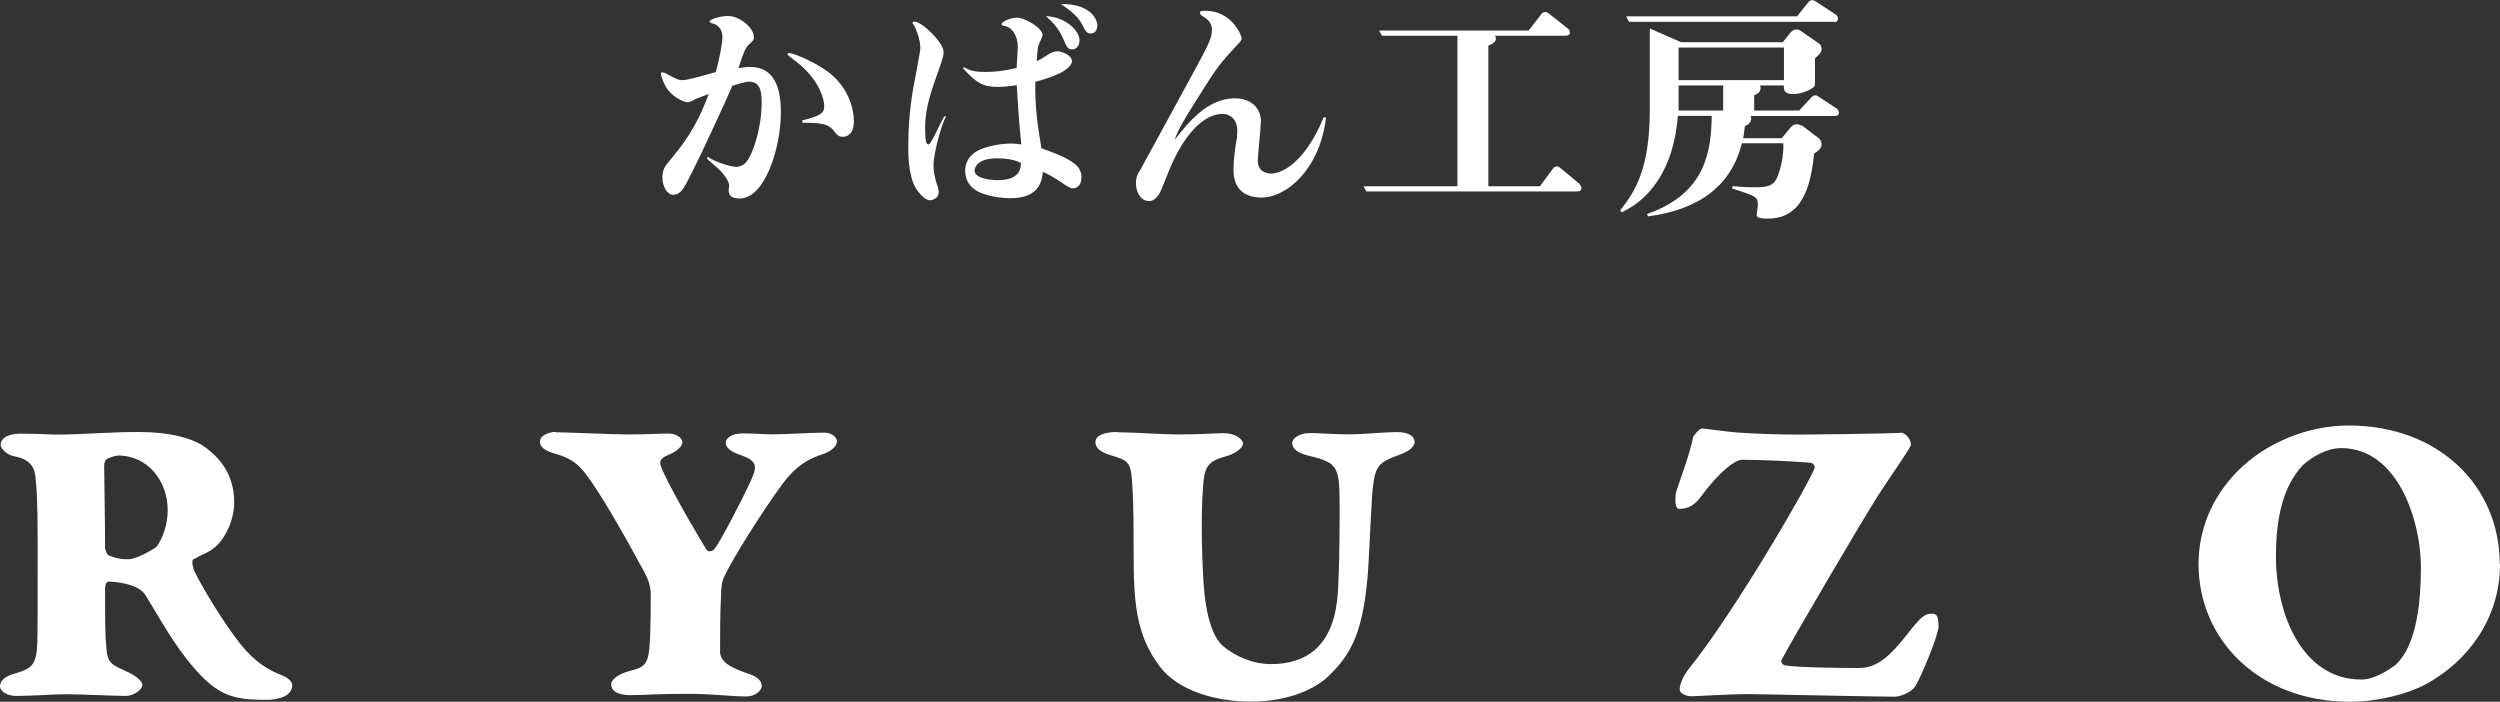
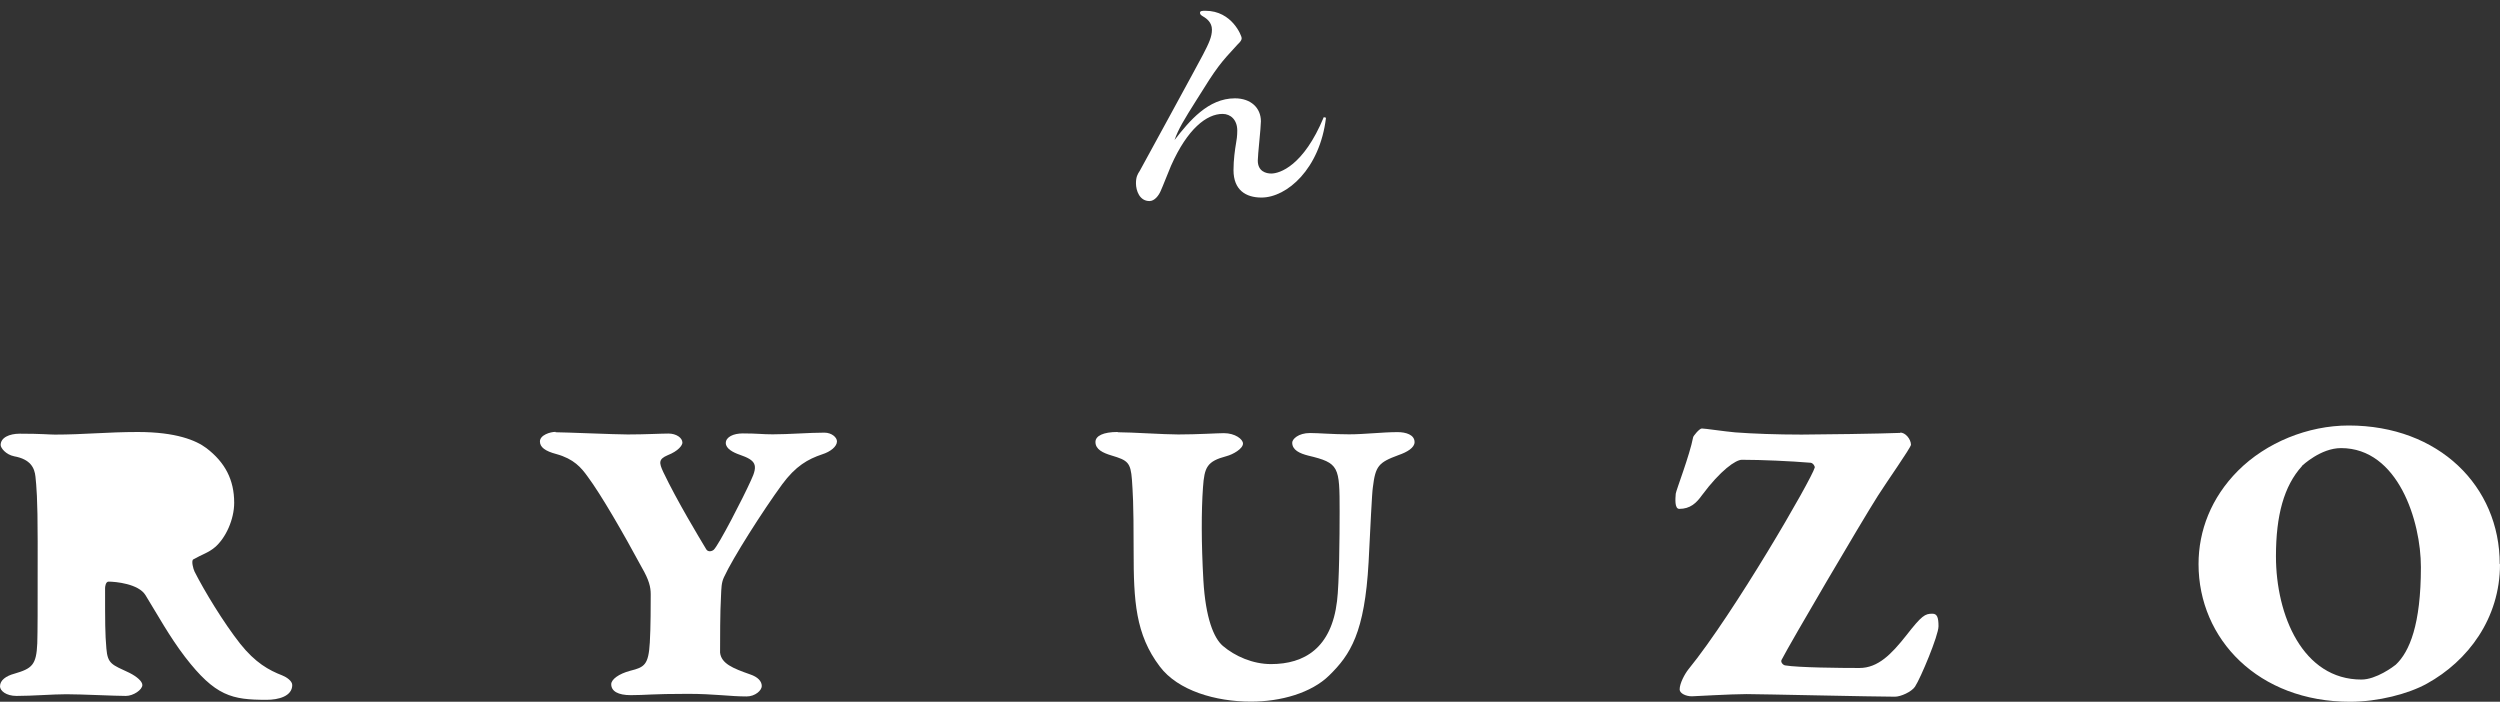
<svg xmlns="http://www.w3.org/2000/svg" id="_header_logo3_2" data-name="header_logo3_2" viewBox="0 0 192.48 54.03">
  <rect x="0" y="0" width="192.48" height="54.03" fill="#333333" stroke="none" />
  <defs>
    <style>
      .cls-1 {
        fill: #fff;
      }
    </style>
  </defs>
  <g id="_header_logo3_1-2" data-name="header_logo3_1">
    <g>
-       <path class="cls-1" d="M16.55,42.13c-.5.43-.97.54-1.67.94-.17.1,0,.74.1.94.74,1.47,2.24,3.94,3.51,5.55,1.17,1.47,2.21,2.04,3.24,2.44.33.13.77.43.77.74,0,.87-1.07,1.14-1.97,1.14-2.67,0-3.95-.27-6.29-3.31-1.2-1.57-2.11-3.24-3.04-4.75-.53-.87-2.3-1.04-2.84-1.04-.23,0-.27.4-.27.5,0,2.67,0,3.48.1,4.65.1,1.2.43,1.24,1.77,1.87.6.3,1,.67,1,.94,0,.37-.7.84-1.27.84-.84,0-3.41-.13-4.58-.13-1.04,0-2.61.13-3.84.13-.8,0-1.27-.4-1.27-.74,0-.47.47-.8,1.1-.97,1.37-.4,1.7-.67,1.77-2.34.03-1.2.03-1.81.03-7.82,0-3.44-.1-4.31-.17-5.01-.07-.67-.37-1.34-1.64-1.57-.64-.13-1.04-.64-1.04-.87,0-.57.67-.87,1.47-.87,1.7,0,2.27.07,2.71.07,2.21,0,4.04-.2,6.38-.2,2.94,0,4.48.64,5.28,1.24,1.44,1.1,2.14,2.44,2.14,4.21,0,1.27-.64,2.71-1.5,3.44ZM9.06,35.08c-.13,0-.63.13-.84.27-.1.07-.2.23-.2.53,0,.94.07,4.04.07,6.28,0,.13.13.53.27.6.47.2.9.3,1.47.3.74,0,1.94-.77,2.14-.9.2-.13.94-1.3.94-2.91,0-2.11-1.44-4.18-3.84-4.18Z" />
+       <path class="cls-1" d="M16.55,42.13c-.5.43-.97.54-1.67.94-.17.1,0,.74.1.94.74,1.47,2.24,3.94,3.51,5.55,1.17,1.47,2.21,2.04,3.24,2.44.33.13.77.43.77.74,0,.87-1.07,1.14-1.97,1.14-2.67,0-3.95-.27-6.29-3.31-1.2-1.57-2.11-3.24-3.04-4.75-.53-.87-2.3-1.04-2.84-1.04-.23,0-.27.4-.27.5,0,2.67,0,3.48.1,4.65.1,1.2.43,1.24,1.77,1.87.6.3,1,.67,1,.94,0,.37-.7.84-1.27.84-.84,0-3.41-.13-4.58-.13-1.04,0-2.61.13-3.84.13-.8,0-1.27-.4-1.27-.74,0-.47.47-.8,1.1-.97,1.37-.4,1.7-.67,1.77-2.34.03-1.2.03-1.81.03-7.82,0-3.44-.1-4.31-.17-5.01-.07-.67-.37-1.34-1.64-1.57-.64-.13-1.04-.64-1.04-.87,0-.57.67-.87,1.47-.87,1.7,0,2.27.07,2.71.07,2.21,0,4.04-.2,6.38-.2,2.94,0,4.48.64,5.28,1.24,1.44,1.1,2.14,2.44,2.14,4.21,0,1.27-.64,2.71-1.5,3.44ZM9.06,35.08Z" />
      <path class="cls-1" d="M42.78,33.28c.64,0,4.61.17,5.55.17,1.34,0,2.57-.07,3.14-.07.6,0,1.07.33,1.07.7,0,.2-.3.64-1.14.97-.7.3-.67.57-.33,1.3,1.07,2.24,2.77,5.05,3.31,5.95.13.2.4.17.57.03.37-.33,2.27-4.01,2.87-5.35.57-1.2.37-1.54-.87-1.97-.5-.17-1.07-.47-1.07-.9,0-.47.6-.74,1.3-.74,1.17,0,1.47.07,2.31.07,1.27,0,2.81-.13,3.98-.13.57,0,.97.37.97.67,0,.4-.5.8-1.14,1-1.1.37-2.04.9-3.08,2.31-1.47,2.01-3.81,5.68-4.48,7.15-.2.43-.2.8-.23,1.5-.07,1.14-.07,3.34-.07,4.31.1.84.97,1.2,2.31,1.67.6.2.9.53.9.9,0,.33-.5.8-1.17.8-1.3,0-2.47-.2-4.51-.2-2.84,0-3.21.1-4.41.1-.97,0-1.5-.3-1.5-.84,0-.37.57-.8,1.47-1.04,1.1-.27,1.4-.47,1.5-2.17.07-1.1.07-3.04.07-3.71,0-.57-.13-1.1-.67-2.04-1.44-2.67-3.14-5.62-4.18-7.02-.5-.7-1.07-1.37-2.41-1.74-.87-.23-1.27-.53-1.27-.97,0-.5.8-.74,1.2-.74Z" />
      <path class="cls-1" d="M86.07,33.28c1.04,0,3.54.17,4.65.17,1.47,0,3.04-.1,3.51-.1.87,0,1.47.47,1.47.8,0,.4-.77.84-1.27.97-1.5.4-1.7.84-1.81,2.41-.13,1.81-.13,4.28.03,7.15.17,2.91.8,4.45,1.5,5.05.94.8,2.31,1.4,3.71,1.4,2.57,0,4.65-1.24,5.08-4.85.17-1.34.2-4.95.2-6.89,0-3.48-.03-3.74-2.41-4.31-.67-.17-1.24-.43-1.24-1,0-.27.47-.74,1.37-.74.67,0,1.74.1,3.01.1,1.2,0,2.57-.17,3.74-.17.63,0,1.3.2,1.3.77,0,.43-.57.77-1.24,1-1.54.57-1.77.84-1.97,2.47-.07.4-.2,3.21-.33,5.78-.3,5.42-1.4,7.12-3.04,8.72-1.37,1.34-3.71,2.01-6.02,2.01-2.71,0-5.62-.84-7.02-2.71-1.87-2.47-2.01-5.05-2.01-8.86,0-4.01-.07-4.51-.13-5.51-.1-1.34-.33-1.5-1.57-1.87-.67-.2-1.24-.47-1.24-1.04,0-.47.6-.77,1.7-.77Z" />
      <path class="cls-1" d="M146.29,33.31c.4-.03.84.5.84.94-.07.3-1.84,2.81-2.54,3.91-1.34,2.11-6.69,11.23-7.42,12.64-.1.17.1.4.27.43,1,.17,4.28.2,5.72.2s2.47-1.07,3.61-2.51c1.2-1.54,1.44-1.67,2.01-1.67.37,0,.47.3.47.97,0,.7-1.37,3.98-1.81,4.65-.27.4-1.1.77-1.54.77-1.54,0-10.43-.2-11.43-.2-1.17,0-4.08.17-4.21.17-.47,0-.94-.23-.94-.53,0-.47.4-1.2.67-1.54,3.51-4.31,9.49-14.64,9.73-15.54.03-.07-.1-.33-.3-.37-1.57-.13-3.78-.23-5.31-.23-.47,0-1.64.8-3.08,2.74-.43.6-.9,1.04-1.74,1.04-.37,0-.3-.8-.27-1.17.03-.27,1.07-2.94,1.34-4.35,0-.07.47-.67.67-.67.23,0,1.77.23,2.57.3,1.3.1,3.24.17,5.11.17,1.2,0,6.22-.07,7.59-.13Z" />
      <path class="cls-1" d="M192.48,43.44c0,4.18-2.47,7.45-5.62,9.19-1.44.8-3.78,1.4-5.92,1.4-7.05,0-11.67-4.81-11.67-10.6,0-2.57.97-5.11,3.04-7.19,2.17-2.17,5.38-3.48,8.52-3.48,6.95,0,11.63,4.68,11.63,10.66ZM177.24,35.88c-1.4,1.54-2.01,3.81-2.01,6.95,0,4.55,2.07,9.49,6.58,9.49,1.14,0,2.47-1,2.64-1.14,1.07-1,1.94-3.11,1.94-7.52,0-3.51-1.74-9.16-6.15-9.16-1.57,0-2.97,1.34-3.01,1.37Z" />
    </g>
    <g>
-       <path class="cls-1" d="M54.5,12.08c.62.44,1.88.77,2.15.77.51,0,.76-.31.86-.44.44-.55,1.13-2.53,1.13-4.46,0-.67,0-1.66-.95-1.66-.15,0-.25,0-1.31.31-.69,1.64-3.3,7.25-3.77,7.91-.18.27-.46.49-.77.49-.46,0-.84-.62-.84-1.35,0-.56.2-.86.49-1.2,1.04-1.26,2.04-2.46,3.08-5.21-.2.07-.84.31-.97.36-.36.2-.49.27-.67.27-.22,0-1.24-.36-1.73-1.31-.18-.35-.31-.73-.31-.86,0-.09.02-.13.09-.13.04,0,.18.04.22.05.93.49,1.02.55,1.38.55.42,0,2.17-.53,2.53-.62.24-.89.51-2.13.51-2.68,0-.8-.56-1.04-.78-1.07-.07-.02-.2-.04-.2-.15,0-.18.86-.42,1.4-.42.91,0,2,.91,2,1.62,0,.26-.04.26-.4.6-.29.26-.51.95-.78,1.79.18-.02.62-.09.87-.09,1.82,0,2.39,1.48,2.39,3.5,0,2.81-1.26,6.63-3.15,6.63-.67,0-.87-.22-.87-.66,0-.05.04-.29.04-.33,0-.38-.51-1.02-.95-1.4-.6-.53-.67-.58-.77-.69l.07-.13ZM61.77,9.27c1.31-.33,1.69-.53,1.69-1.06s-.29-1.8-1.75-3.13c-.16-.16-1.09-.84-1.09-.89s.05-.11.15-.11c.22,0,1.55.49,2.71,1.26,1.53,1,2.26,2.61,2.26,4.04,0,.87-.47,1.15-.82,1.15s-.44-.09-.78-.53c-.4-.47-.95-.55-2.37-.55v-.18Z" />
-       <path class="cls-1" d="M72.85,8.95c-.44.75-.98,3.02-.98,3.77,0,.44.11.97.22,1.33.15.44.18.57.18.77,0,.46-.53.6-.67.6-.26,0-.62-.29-.89-.64-.71-.86-.78-2.48-.78-3.39,0-1.02.05-2.92.44-4.9.07-.42.49-2.55.49-2.77,0-.69-.33-1.46-.44-1.69-.02-.04-.16-.2-.16-.26,0-.04.04-.11.13-.11.6,0,2.26,1.62,2.26,2.35,0,.22-.02.35-.36,1.33-.53,1.48-1.06,2.92-1.06,4.41,0,1.09.05,1.37.27,1.37.2,0,.98-1.86,1.22-2.17h.15ZM80.2,11.42c2.66.93,3.06,1.48,3.06,2.24,0,.67-.4.84-.64.84-.22,0-.29-.05-1.04-.55-.6-.4-1-.58-1.28-.73-.09.71-.26,2.04-2.53,2.04-.2,0-1.4-.02-2.39-.47-.71-.35-1.07-.91-1.07-1.64,0-1.11.93-1.55,1.2-1.66,1-.42,2.2-.44,2.35-.44.26,0,.44.02.77.07-.2-1.95-.31-3.79-.35-4.56-.47.07-.96.13-1.46.13-1.09,0-1.62-.27-2.62-1.37-.02-.02-.04-.05-.04-.09s.04-.05.05-.05c.07,0,.36.18.44.2.26.09.57.16,1.22.16s1.44-.07,2.4-.31c.02-.26.09-1.38.09-1.62,0-.91-.46-1.48-.93-1.59-.29-.07-.31-.07-.31-.15,0-.22.73-.51,1.15-.51.66,0,2,.8,2,1.35,0,.11-.22.53-.25.62-.13.29-.13.4-.2,1.37.35-.15.42-.2.89-.51.07-.05.36-.24.73-.24.27,0,1.09.29,1.09.75s-.75.84-.91.93c-.6.29-1.48.56-1.91.67-.04,1.93.2,3.5.47,5.1ZM76.74,12.19c-1.57,0-1.71.8-1.71.93,0,.66,1.35.75,1.8.75,1.35,0,1.79-.58,1.77-1.33-.33-.15-.82-.35-1.86-.35ZM83.11,3.13c0,.44-.29.67-.56.67-.35,0-.42-.18-.67-.77-.36-.89-1-1.48-1.35-1.79,1.55.07,2.59,1.15,2.59,1.88ZM84.48,2c0,.27-.15.58-.49.58-.31,0-.4-.15-.67-.69-.4-.78-1.22-1.29-1.64-1.57,2.04-.07,2.81,1,2.81,1.68Z" />
      <path class="cls-1" d="M102.09,9.07c-.47,3.94-3.01,6.14-4.97,6.14-1.2,0-2.15-.58-2.15-2.11,0-.8.11-1.57.2-2.1.04-.18.09-.56.09-.95,0-.82-.51-1.28-1.13-1.28-1.22,0-2.7,1.13-3.97,3.99-.13.29-.67,1.68-.8,1.95-.15.35-.47.77-.86.77-.76,0-1.04-.8-1.04-1.37,0-.49.13-.71.29-.95.04-.07,4.65-8.51,4.87-8.95.45-.87.69-1.37.69-1.93s-.42-.86-.66-1c-.15-.09-.26-.16-.26-.29,0-.15.15-.16.42-.16,2.06,0,2.79,1.95,2.79,2.1s-.07.26-.33.51c-1.31,1.42-1.55,1.68-3.15,4.26-.95,1.51-1.39,2.22-1.69,3.08,1.15-1.48,2.59-3.21,4.65-3.21,1.22,0,2,.73,2,1.77,0,.47-.24,2.59-.24,3.02,0,.84.64,1,1.04,1,.64,0,2.48-.58,4.04-4.34l.16.04Z" />
-       <path class="cls-1" d="M121.47,14.74h-16.27l-.22-.4h7.23V2.75h-5.81l-.22-.4h11.51l.98-1.26c.07-.11.15-.16.31-.16.11,0,.15.02.33.16l1.4,1.11c.15.11.16.27.16.33,0,.16-.18.22-.33.22h-5.43c.02.05.06.11.06.22,0,.27-.2.36-.58.55v10.82h3.97l1-1.35c.07-.09.13-.18.31-.18.11,0,.18.06.31.16l1.42,1.18s.16.18.16.35-.15.24-.31.24Z" />
-       <path class="cls-1" d="M141.29,8.93h-6.51s.05.09.05.18c0,.36-.29.51-.49.6-.05.47-.07.6-.13.93h2.97l.58-.71c.22-.26.33-.36.58-.36.13,0,.38.09.49.16l1.2.91c.15.11.22.33.22.49,0,.31-.36.57-.58.69-.33,3.54-1.48,5.01-3.55,5.01-.25,0-.87,0-.87-.26,0-.13.09-.64.09-.75,0-.67-.05-.69-1.99-1.31l.05-.18c.4.04.91.09,1.59.09,1.02,0,1.51-.06,1.82-.71.22-.49.55-1.68.49-2.68h-3.19c-.78,3.17-3.17,5.1-7.22,5.63l-.09-.18c4.63-1.6,4.94-4.99,4.99-7.56h-2.61c-.13,1.68-.58,3.95-2.11,5.74-.86,1-1.66,1.4-2.2,1.69l-.13-.15c1.11-1.4,2.28-3.15,2.28-7.71V2.19l2.41,1.06h7.83l.53-.67c.07-.09.26-.31.53-.31.18,0,.33.11.49.22l1.28.89c.07.06.16.2.16.38,0,.27-.16.42-.51.73v1.8c0,.35,0,.38-.38.6-.18.09-.67.35-1.31.35-.71,0-.71-.33-.71-.66h-1.82c.15.55-.31.69-.46.75v1.18h3.46l.95-1.02c.09-.09.16-.15.31-.15.09,0,.2.07.31.15l1.33.87c.07.05.16.16.16.33s-.16.24-.31.24ZM141.2,1.68h-15.78l-.22-.42h13.16l.87-1.09c.09-.11.18-.16.31-.16.09,0,.16.04.33.15l1.48.97c.11.07.16.16.16.33,0,.18-.16.24-.31.24ZM137.35,3.66h-8.11v2.51h8.11v-2.51ZM132.67,6.58h-3.43v1.93h3.43v-1.93Z" />
    </g>
  </g>
</svg>